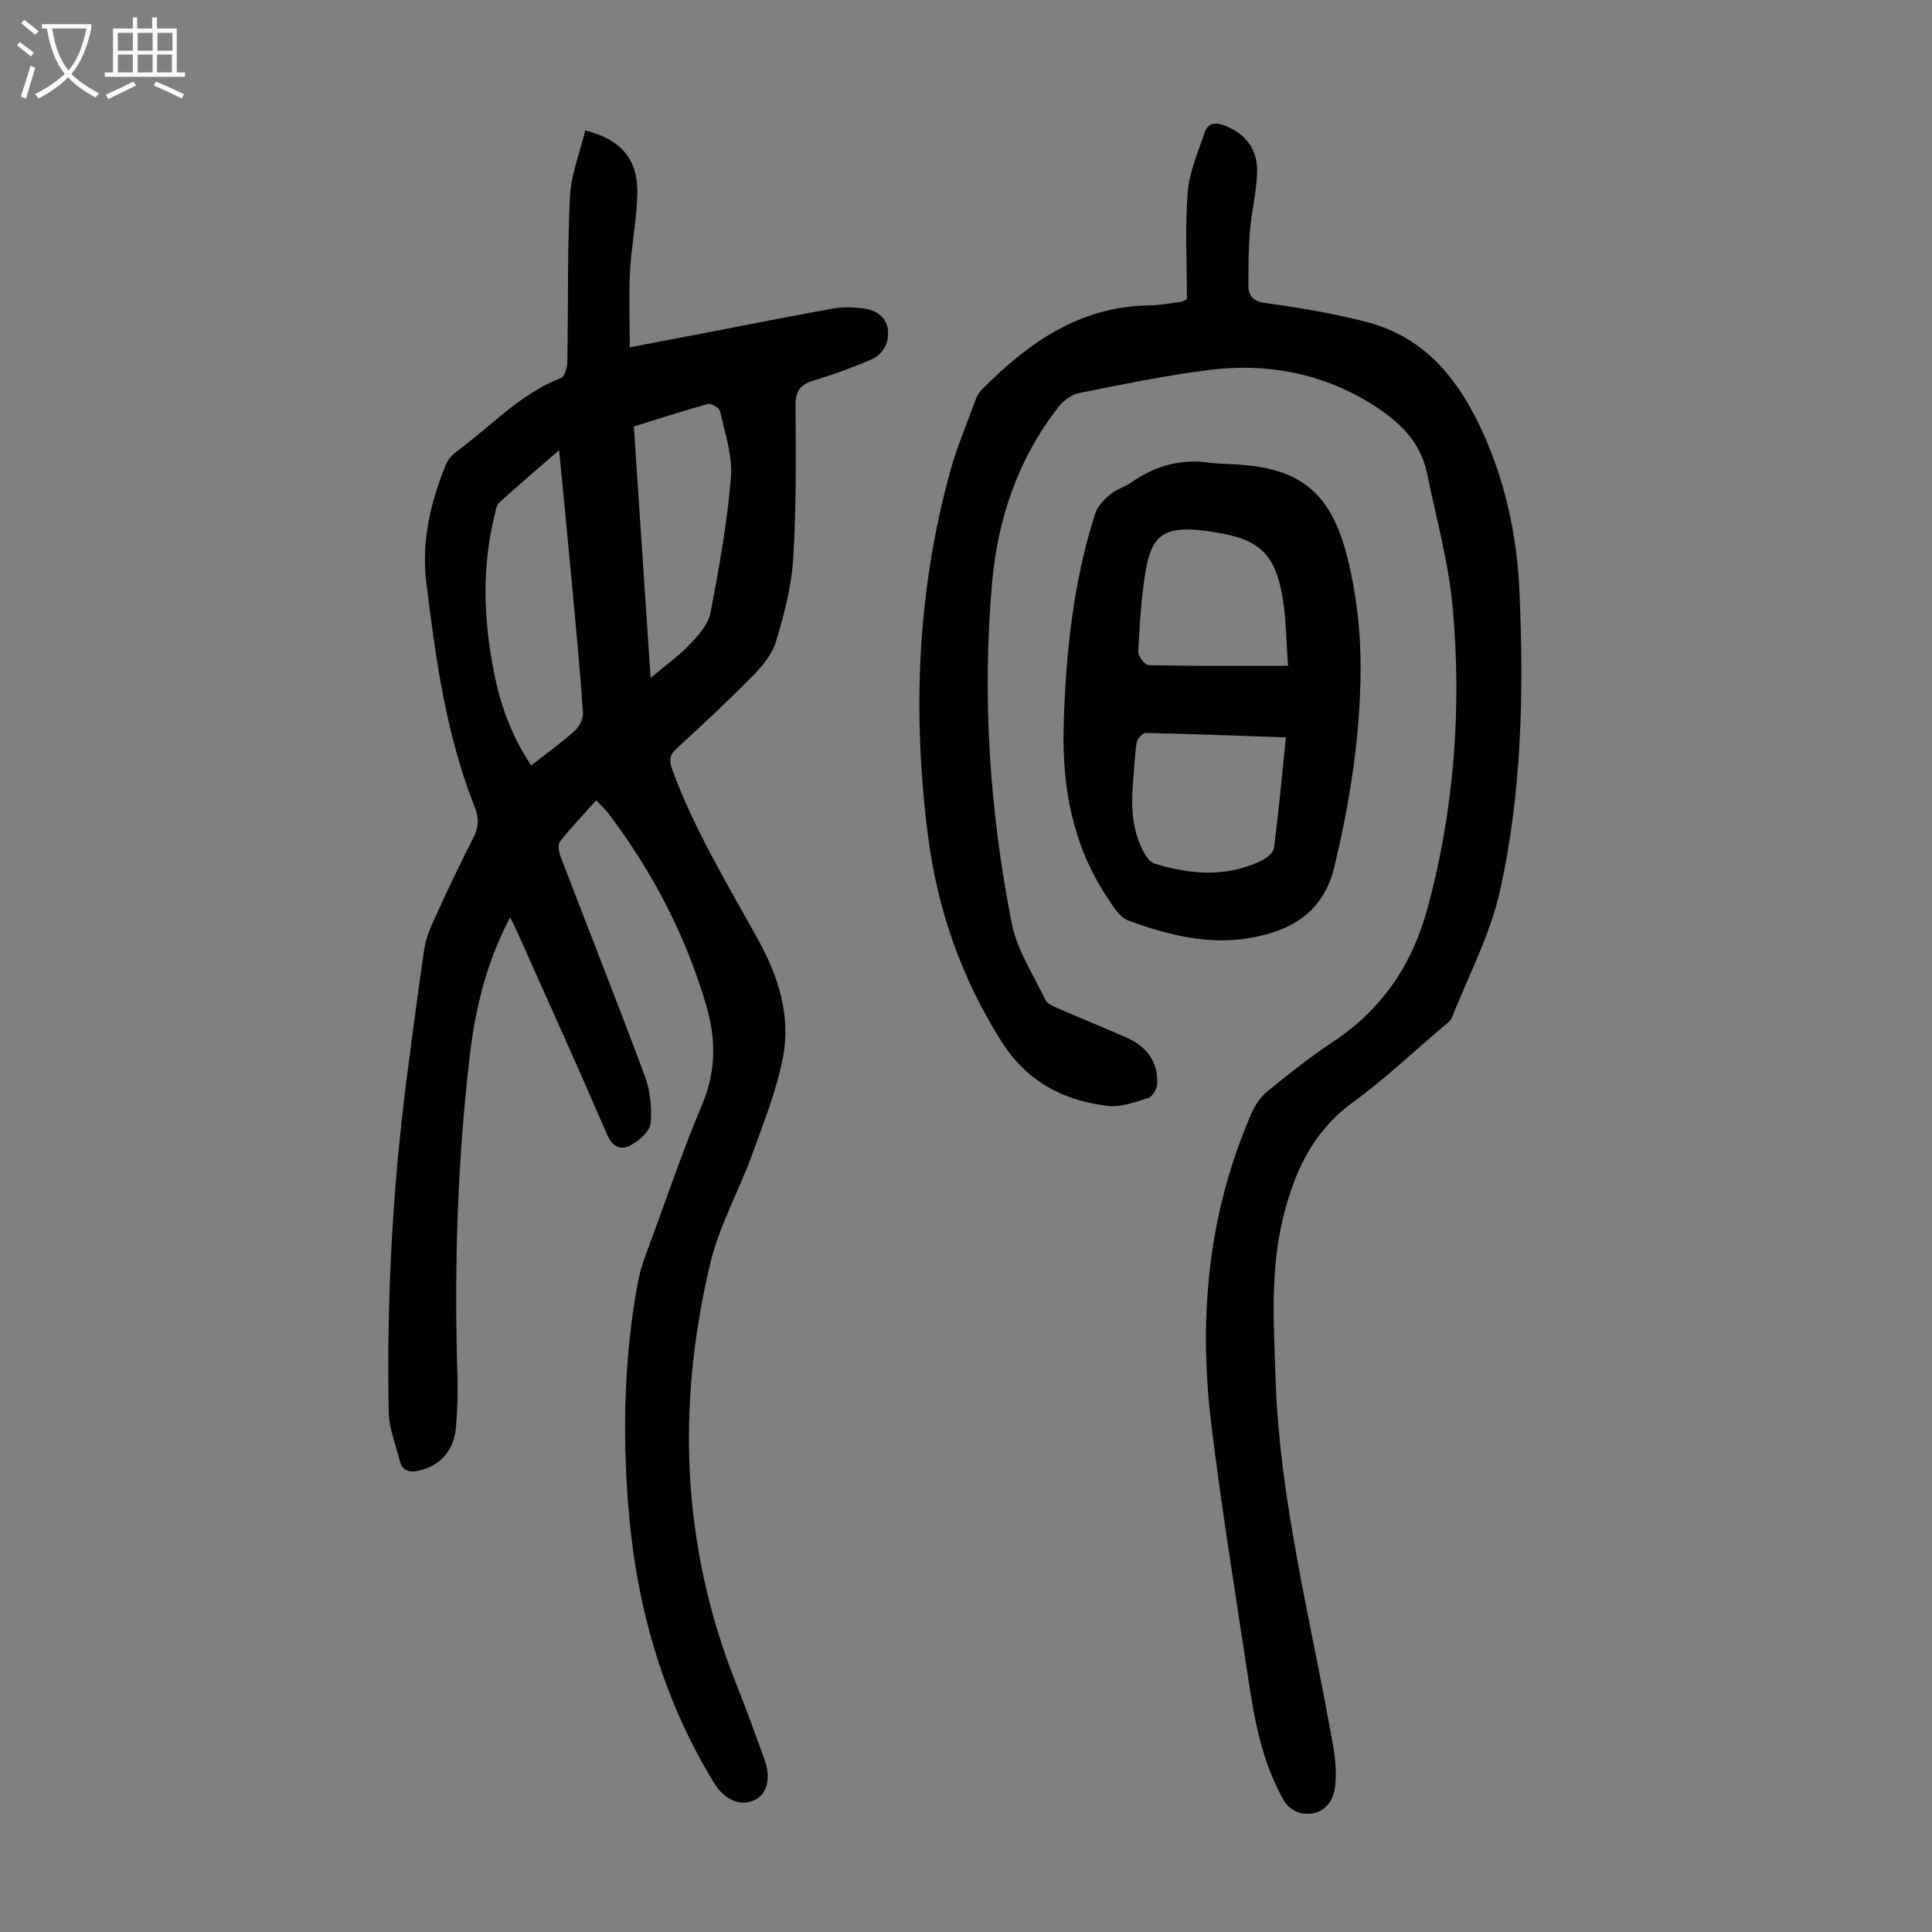
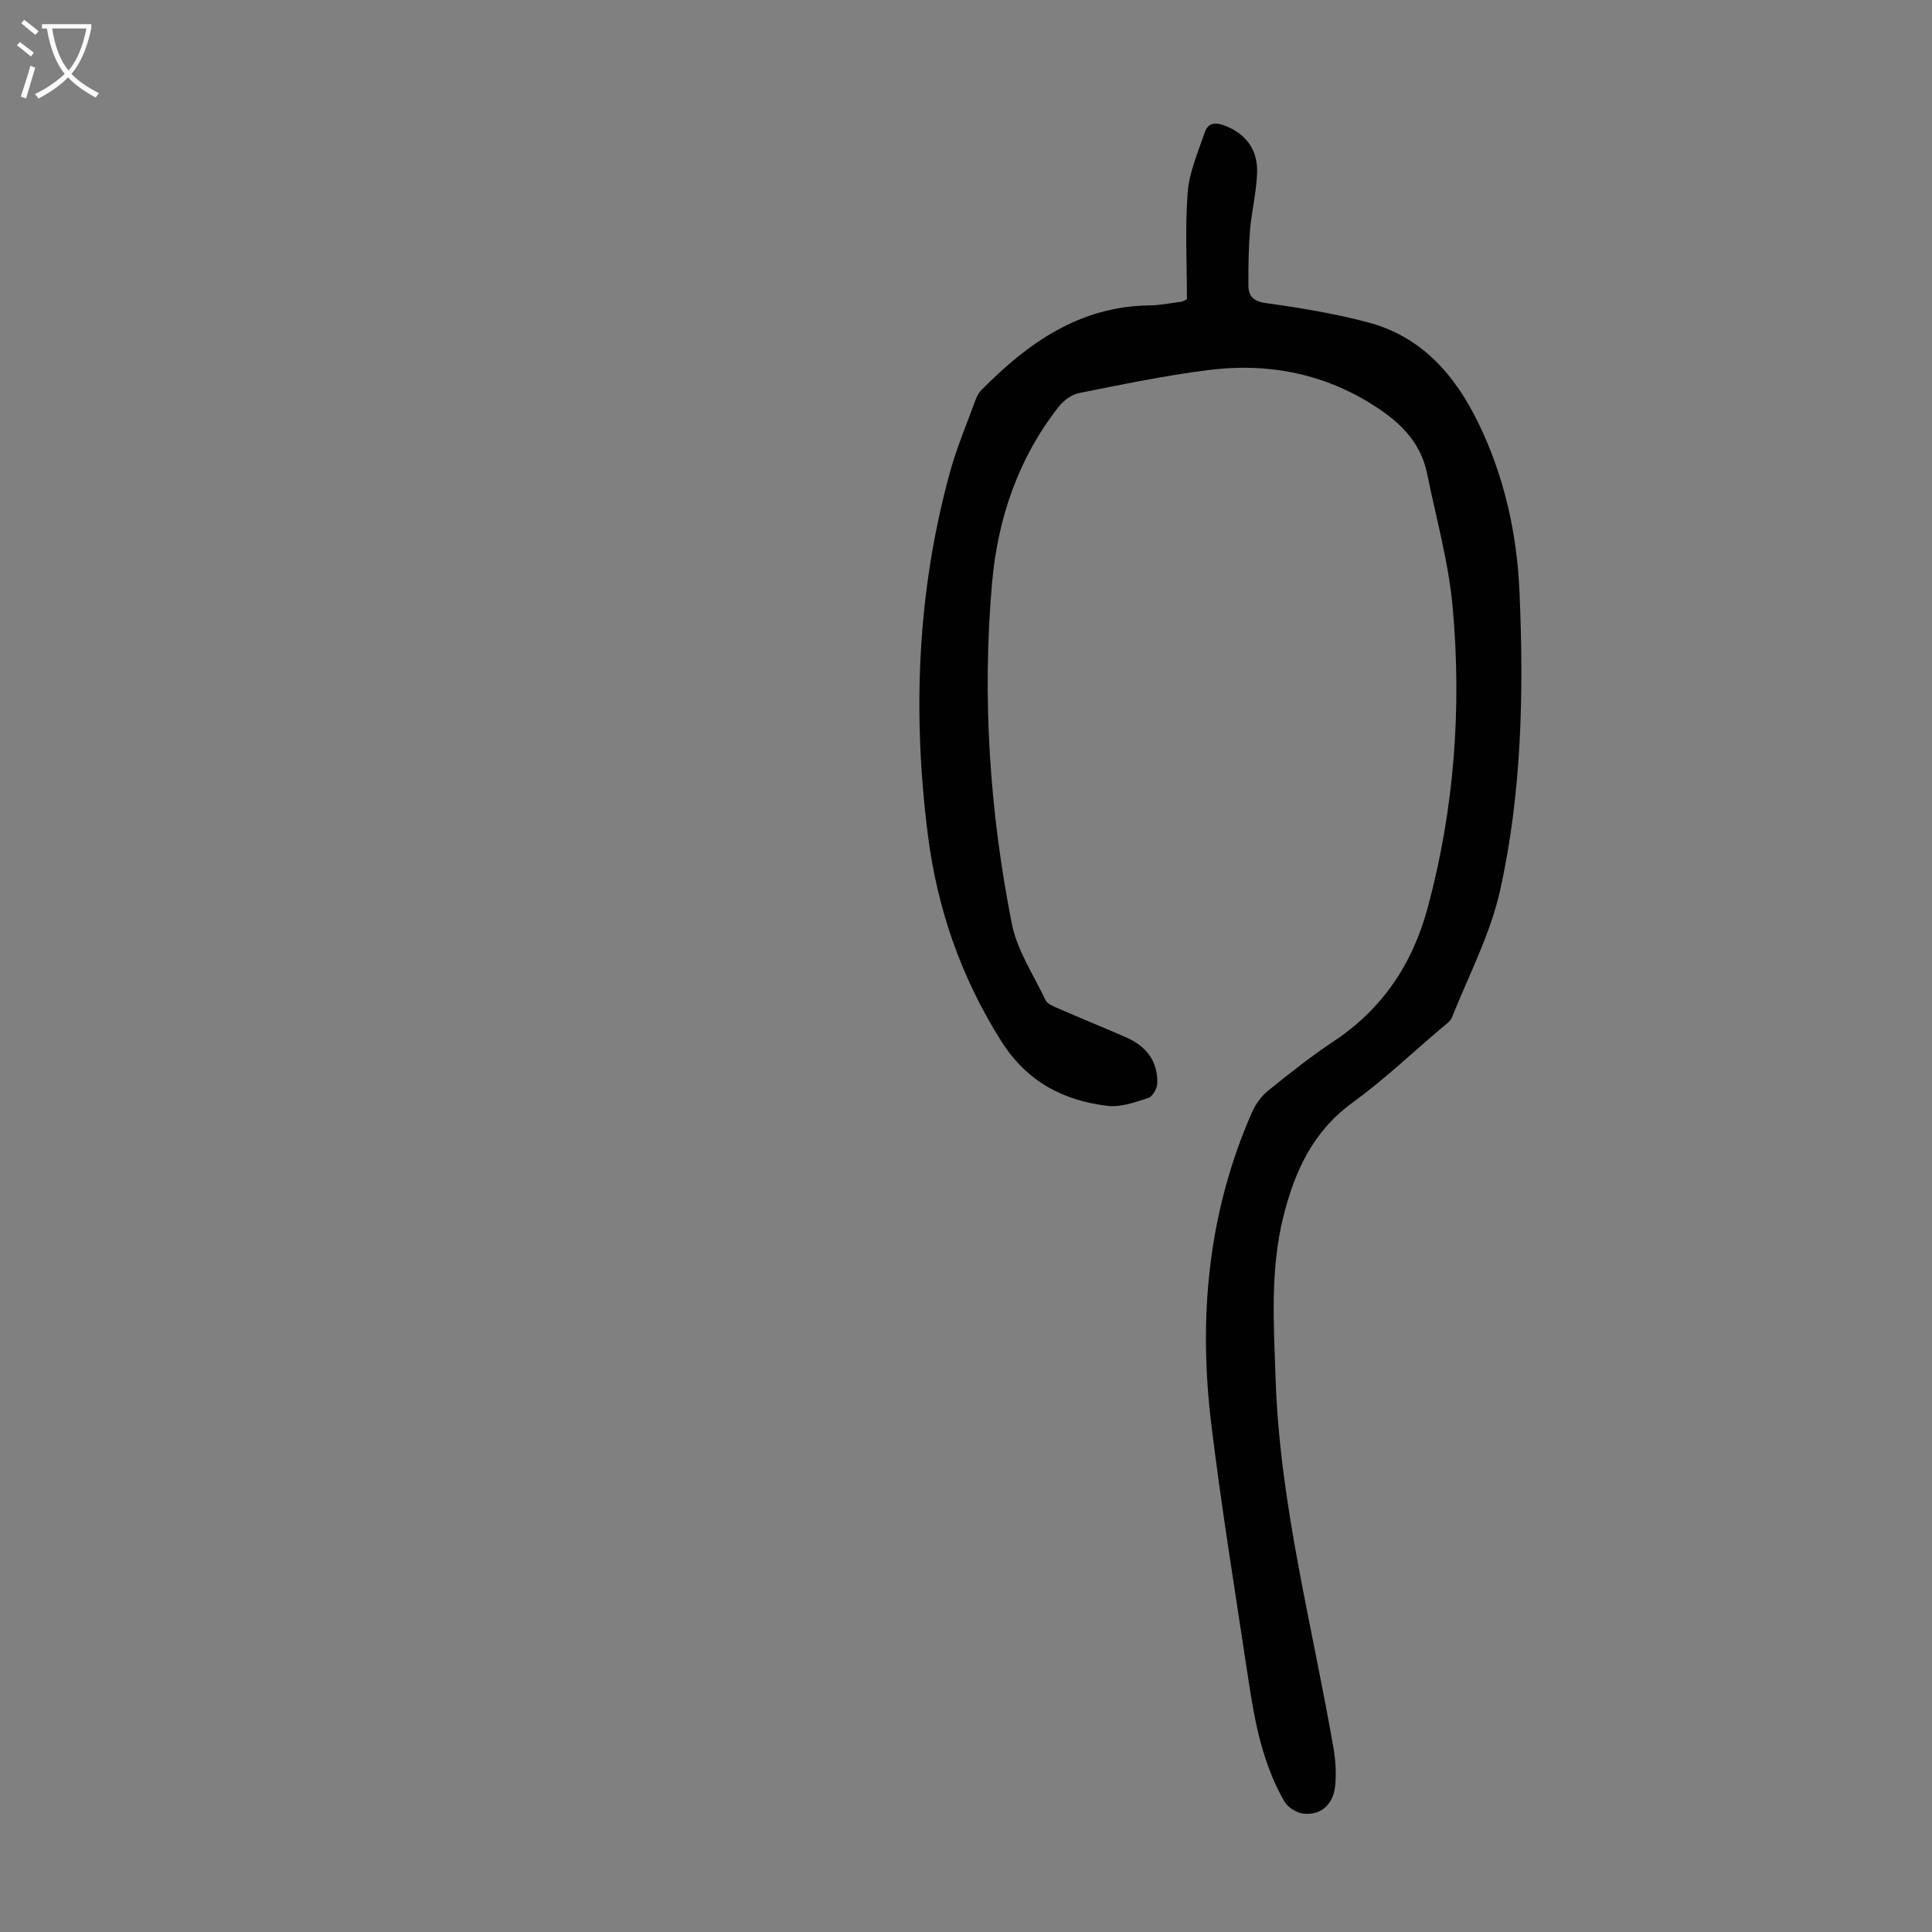
<svg xmlns="http://www.w3.org/2000/svg" enable-background="new 0 0 400 400" viewBox="0 0 400 400">
  <rect x="0" y="0" width="400" height="400" fill="#808080" stroke="none" />
  <g fill="#010101">
-     <path d="m121.17 27.01c7.47 1.85 10.95 6.04 10.79 13.11-.12 5.35-1.22 10.66-1.52 16.01-.27 4.97-.06 9.97-.06 15.78 5.67-1.08 10.43-1.99 15.18-2.9 9-1.73 17.98-3.53 27-5.15 1.95-.35 4.03-.26 6.01-.03 4.06.47 6.05 3.11 5.05 7-.34 1.34-1.64 2.9-2.91 3.46-3.98 1.75-8.1 3.24-12.27 4.5-2.77.84-3.77 2.13-3.74 5.17.09 10.63.17 21.28-.49 31.88-.36 5.72-1.89 11.44-3.54 16.96-.78 2.61-2.79 5.06-4.76 7.07-5.1 5.19-10.42 10.16-15.79 15.07-1.61 1.47-1.6 2.6-.87 4.58 4.56 12.34 11.34 23.54 17.68 34.97 4.23 7.64 6.84 15.83 5.17 24.46-1.33 6.84-3.98 13.46-6.37 20.06-2.74 7.55-6.8 14.74-8.65 22.47-7.08 29.55-5.99 58.77 5.4 87.28 2.03 5.08 3.88 10.24 5.76 15.38 1.46 3.99.63 7.32-2.06 8.57-2.91 1.35-6.21-.08-8.34-3.57-10.97-17.95-16.33-37.58-17.85-58.43-1.11-15.15-.7-30.2 2.06-45.15.6-3.26 1.89-6.41 3.04-9.55 3.34-9.13 6.49-18.35 10.27-27.29 2.87-6.8 2.91-13.46.93-20.3-4.22-14.55-11.09-27.78-20.21-39.85-.72-.95-1.61-1.77-2.64-2.88-2.63 2.93-5.16 5.59-7.44 8.45-.5.63-.36 2.1-.02 3 5.83 15.24 11.86 30.4 17.54 45.7 1.12 3.01 1.47 6.53 1.19 9.73-.14 1.61-2.25 3.45-3.92 4.42-2.14 1.24-3.91.65-5.11-2.13-6.03-13.95-12.3-27.8-18.49-41.68-.44-.98-.93-1.94-1.56-3.26-4.96 9.35-7.25 19.04-8.4 28.93-2.57 21.94-3.2 43.97-2.52 66.04.11 3.57-.01 7.17-.32 10.73-.4 4.69-3.26 7.82-7.48 8.82-2.01.47-3.57.24-4.14-2.02-.83-3.34-2.23-6.69-2.29-10.05-.44-22.97.75-45.87 3.67-68.67 1.17-9.1 2.36-18.19 3.7-27.26.3-2.05 1.13-4.08 2-5.99 2.61-5.69 5.26-11.36 8.12-16.93 1.13-2.19 1.24-4.1.35-6.34-5.97-15.01-8.14-30.87-10.07-46.74-1.02-8.39.91-16.47 4.05-24.24.43-1.06 1.34-2.06 2.28-2.75 7.09-5.2 13.1-11.93 21.58-15.19.76-.29 1.28-2.16 1.3-3.3.2-11.41-.01-22.84.54-34.24.22-4.56 2.04-9.04 3.17-13.71zm-5.41 66.18c-4.44 3.87-8.48 7.31-12.41 10.88-.57.52-.69 1.59-.91 2.44-2.71 10.84-2.33 21.71-.19 32.56 1.34 6.8 3.6 13.28 7.73 19.4 3.14-2.46 6.22-4.65 9.01-7.16.97-.87 1.79-2.57 1.7-3.83-.56-8.36-1.36-16.7-2.13-25.04-.88-9.53-1.82-19.05-2.8-29.25zm18.94 47.17c3.16-2.66 5.9-4.61 8.17-7 1.76-1.85 3.77-4.09 4.22-6.44 1.79-9.29 3.47-18.65 4.24-28.06.37-4.49-1.26-9.18-2.24-13.72-.15-.68-1.84-1.68-2.54-1.49-5.05 1.37-10.02 3.01-15.32 4.65 1.14 17.12 2.27 34.15 3.47 52.06z" />
    <path d="m245.74 61.96c0-7.41-.41-14.83.16-22.17.33-4.19 2.15-8.29 3.52-12.36.73-2.18 2.44-2.13 4.38-1.34 4.36 1.78 6.61 5.1 6.47 9.63-.12 4-1.13 7.96-1.47 11.96-.31 3.78-.35 7.58-.33 11.38.01 2.24.97 3.32 3.62 3.69 7.05.97 14.12 2.15 20.99 3.95 11.18 2.93 18.12 10.82 23.03 20.94 5.37 11.07 7.97 22.82 8.49 34.97.89 20.73.49 41.51-4.04 61.81-2.02 9.04-6.49 17.53-9.95 26.23-.34.85-1.33 1.49-2.09 2.13-6.14 5.22-12.02 10.8-18.52 15.53-8.17 5.94-11.94 14.18-14.27 23.48-2.8 11.14-2.01 22.44-1.63 33.74.87 25.99 7.61 51.05 12 76.49.43 2.51.58 5.14.34 7.67-.39 3.99-3.08 6.3-6.78 5.77-1.37-.2-3.08-1.32-3.76-2.52-4.37-7.59-6.06-16.06-7.34-24.59-2.67-17.8-5.59-35.57-7.77-53.43-2.71-22.23-.69-44.02 8.48-64.76.73-1.65 1.96-3.28 3.36-4.41 4.35-3.51 8.74-7.01 13.4-10.09 10.2-6.76 16.43-16.07 19.59-27.84 5.47-20.35 7.01-41.04 5.16-61.89-.83-9.38-3.43-18.62-5.32-27.9-1.41-6.89-6.13-11.1-11.86-14.6-10.27-6.29-21.47-8.29-33.2-6.84-9.06 1.12-18.03 3.01-27 4.79-1.55.31-3.22 1.55-4.22 2.84-8.39 10.71-12.62 23.17-13.79 36.52-2.07 23.66-.5 47.21 4.09 70.47 1.09 5.54 4.5 10.63 6.99 15.86.37.77 1.55 1.25 2.45 1.64 4.71 2.05 9.47 3.99 14.18 6.04 4.17 1.82 6.67 4.92 6.5 9.6-.04 1.05-.98 2.69-1.85 2.97-2.72.87-5.69 1.96-8.4 1.64-9.26-1.09-16.76-5.05-22.03-13.37-8.3-13.13-13.25-27.36-15.2-42.61-3.23-25.33-2.24-50.49 4.56-75.22 1.42-5.15 3.53-10.12 5.37-15.15.26-.71.71-1.42 1.24-1.96 9.61-9.71 20.3-17.25 34.71-17.42 2.22-.03 4.44-.49 6.66-.77.2-.04.39-.18 1.08-.5z" />
-     <path d="m250.65 95.84c1.23.08 2.45.2 3.68.24 14.37.46 21.12 5.3 24.65 19.41 1.85 7.39 2.74 15.21 2.72 22.84-.04 13.88-2.18 27.56-5.43 41.11-2.28 9.53-9.01 13.26-17.37 14.74-8.65 1.53-17.15-.59-25.27-3.58-1.91-.7-3.33-3.19-4.59-5.1-7.02-10.69-9.18-22.73-8.82-35.21.43-14.88 1.94-29.68 6.53-43.96.48-1.5 1.82-2.88 3.08-3.95 1.25-1.06 2.98-1.53 4.35-2.48 4.99-3.47 10.4-5.03 16.47-4.06zm15.58 56.83c-9.91-.35-19.48-.72-29.06-.92-.63-.01-1.72 1.26-1.84 2.04-.43 2.86-.54 5.78-.78 8.67-.39 4.86-.11 9.63 2.28 14.02.49.91 1.28 2.03 2.17 2.3 7.44 2.3 14.91 2.92 22.18-.59 1.07-.52 2.46-1.64 2.59-2.63.97-7.5 1.66-15.03 2.46-22.89zm.45-14.82c-.42-5.54-.41-9.92-1.14-14.17-1.56-9.09-4.87-12.07-14.06-13.48-.99-.15-1.98-.34-2.98-.43-7.22-.69-9.95.96-11.21 7.92-1.02 5.66-1.31 11.46-1.63 17.22-.05.94 1.4 2.8 2.18 2.81 9.35.2 18.71.13 28.84.13z" />
  </g>
  <path d="m6.4 11.7c-1-.8-1.9-1.6-2.9-2.3l.6-.7c.9.7 1.9 1.4 2.9 2.2zm-2.1 8.3c.7-2.1 1.4-4.2 2-6.4.2.1.6.3 1 .4-.7 2.3-1.3 4.4-1.9 6.4zm3-12.8c-1.1-.9-2.1-1.7-2.9-2.4l.6-.7c1 .8 2 1.5 3 2.4zm1.4-1.3v-.9h10.2v.9c-.9 4.2-2.3 7.3-4.1 9.4 1.3 1.4 3.2 2.7 5.7 4-.2.2-.4.5-.7.9-2.5-1.4-4.4-2.7-5.7-4.2-1.4 1.5-3.5 3-6.1 4.4 0 0 0 0-.1-.1-.3-.4-.5-.7-.7-.8 2.7-1.3 4.7-2.8 6.2-4.2-1.8-2.2-3-5.3-3.7-9.4zm9.2 0h-7.1c.6 3.8 1.7 6.7 3.4 8.7 1.7-2 2.9-4.8 3.7-8.7z" fill="#fbfafa" />
-   <path d="m31.6 3.6h.9v2.3h4.1v9.1h1.7v.9h-16.6v-.9h1.7v-9.1h4.1v-2.3h.9v2.3h3.1v-2.3zm-4 13.3.6.8c-1.9.9-3.8 1.9-5.8 2.8-.2-.3-.3-.6-.5-.9 2-.9 3.9-1.8 5.7-2.7zm-3.2-10.1v3.7h3.1v-3.7zm0 4.5v3.7h3.1v-3.7zm4.1-4.5v3.7h3.1v-3.7zm0 4.5v3.7h3.1v-3.7zm9.1 9.1c-2.1-1.1-4.1-2-5.8-2.7l.5-.8c2.2.9 4.1 1.8 5.8 2.6zm-1.9-13.6h-3.1v3.7h3.1zm-3.2 4.5v3.7h3.1v-3.7z" fill="#fbfafa" />
</svg>